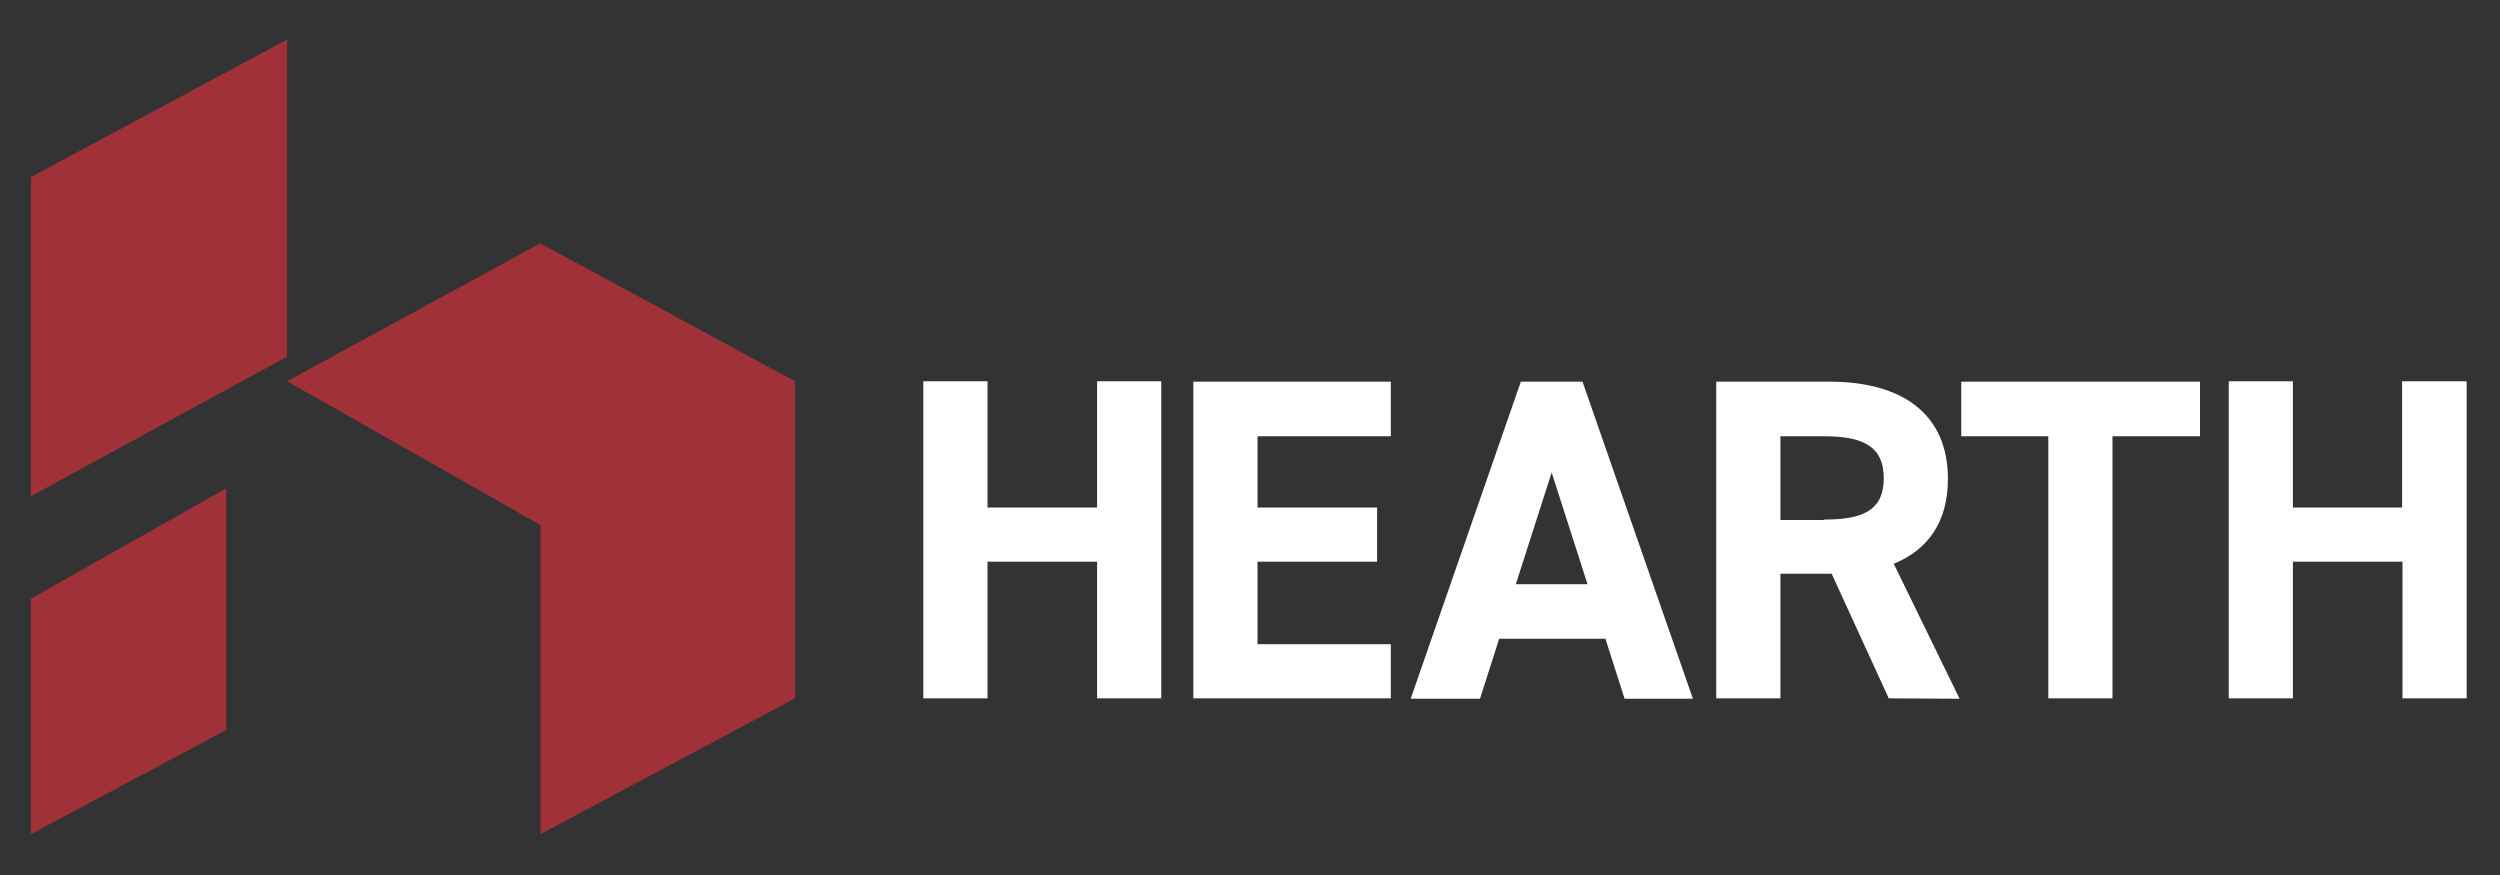
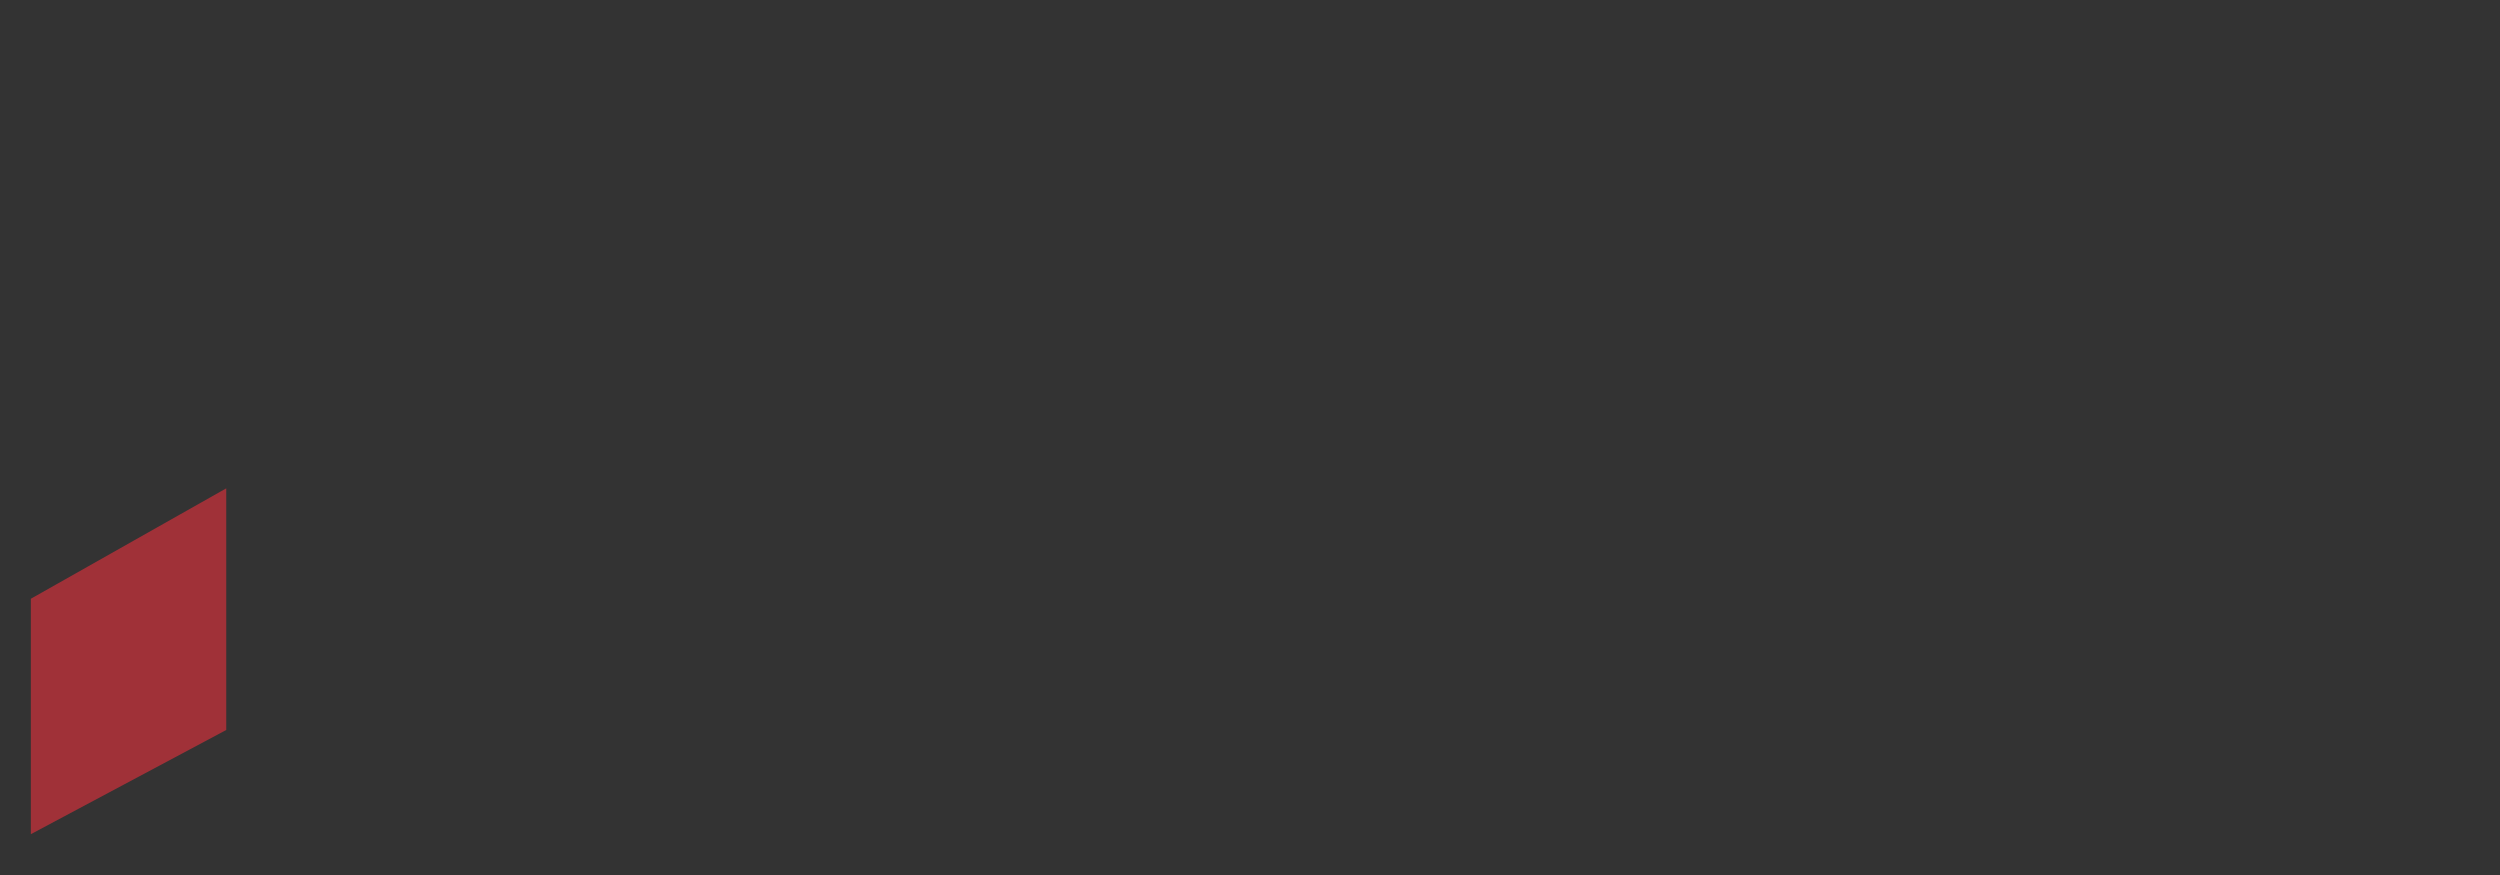
<svg xmlns="http://www.w3.org/2000/svg" version="1.1" id="Layer_1" x="0px" y="0px" viewBox="0 0 600 210" style="enable-background:new 0 0 600 210;" xml:space="preserve">
  <rect x="0" y="0" width="600" height="210" fill="#333333" stroke="none" />
  <style type="text/css">
	.st0{fill:#FFFFFF;}
	.st1{fill:#A03138;}
</style>
  <g>
    <g>
-       <path class="st0" d="M237,121.8h26.3V91.5h15.4v76.1h-15.4v-32.8H237v32.8h-15.4V91.5H237V121.8z M333.8,91.6v13.1h-32v17.1h28.7    v13h-28.7v19.8h32v13h-47.4V91.6L333.8,91.6L333.8,91.6z M338.6,167.6L365,91.6h14.8l26.5,76.1h-16.4l-4.6-14.4h-25.5l-4.6,14.4    H338.6C338.6,167.6,338.6,167.6,338.6,167.6z M363.8,140.2H381l-8.6-26.8L363.8,140.2z M453.3,167.6l-13.7-29.9h-12.3v29.9h-15.4    V91.6h27.2c17.5,0,28.4,7.8,28.4,23.3c0,10.3-4.7,17-13,20.4l15.8,32.4L453.3,167.6z M437.7,124.7c9.1,0,14.4-2,14.4-9.9    s-5.3-10.1-14.4-10.1h-10.4v20.1H437.7z M528,91.6v13.1H507v62.9h-15.4v-62.9h-20.9V91.6L528,91.6L528,91.6z M550.2,121.8h26.3    V91.5H592v76.1h-15.4v-32.8h-26.3v32.8h-15.4V91.5h15.4V121.8z" />
-       <path class="st1" d="M129.7,58.4l61.1,33.1v76.1l-61.1,32.6V126L68.9,91.5L129.7,58.4L129.7,58.4z M68.9,9.5v76.1L7.4,119.1V42.5    L68.9,9.5z" />
-     </g>
+       </g>
    <path class="st1" d="M54.3,117.2v58L7.4,200.2v-56.5L54.3,117.2z" />
  </g>
</svg>